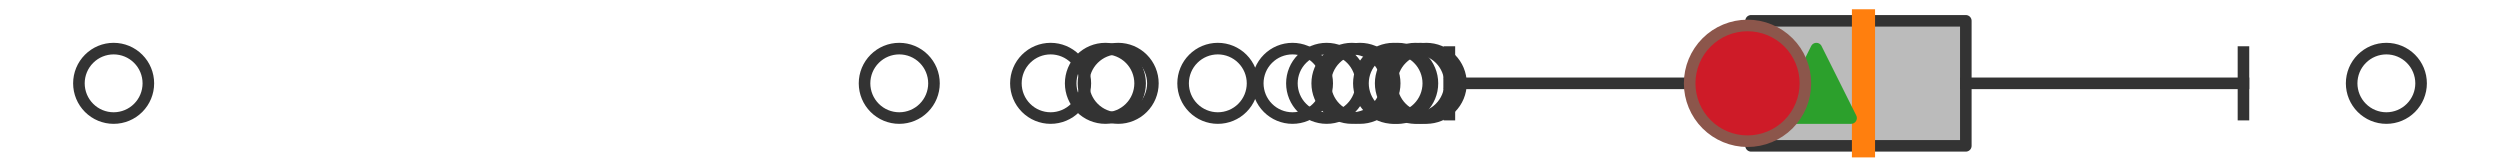
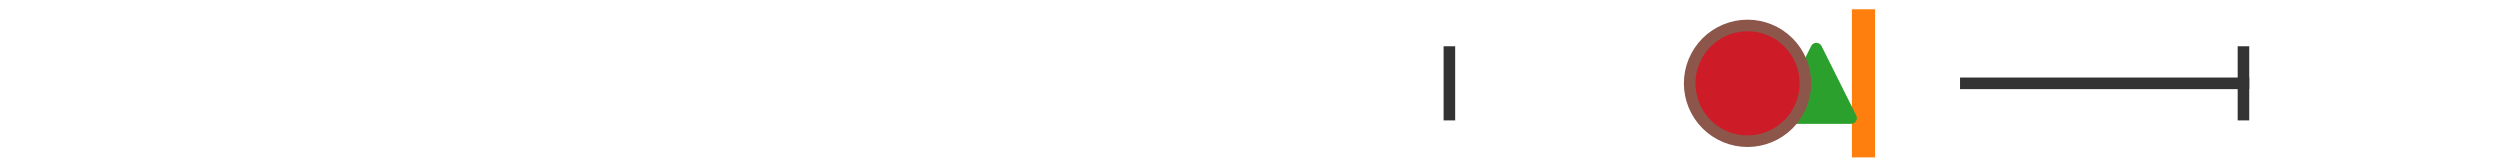
<svg xmlns="http://www.w3.org/2000/svg" xmlns:xlink="http://www.w3.org/1999/xlink" width="216pt" height="14.4pt" viewBox="0 0 216 14.4" version="1.1">
  <defs>
    <style type="text/css">*{stroke-linejoin: round; stroke-linecap: butt}</style>
  </defs>
  <g id="figure_1">
    <g id="patch_1">
      <path d="M 0 14.4  L 216 14.4  L 216 0  L 0 0  z " style="fill: #ffffff" />
    </g>
    <g id="axes_1">
      <g id="patch_2">
-         <path d="M 151.291 12.6  L 151.291 1.8  L 169.847 1.8  L 169.847 12.6  L 151.291 12.6  z " clip-path="url(#p7624e13966)" style="fill: #bbbbbb; stroke: #333333; stroke-linejoin: miter" />
-       </g>
+         </g>
      <g id="line2d_1">
-         <path d="M 151.291 7.2  L 125.227 7.2  " clip-path="url(#p7624e13966)" style="fill: none; stroke: #333333; stroke-linecap: square" />
-       </g>
+         </g>
      <g id="line2d_2">
        <path d="M 169.847 7.2  L 193.835 7.2  " clip-path="url(#p7624e13966)" style="fill: none; stroke: #333333; stroke-linecap: square" />
      </g>
      <g id="line2d_3">
        <path d="M 125.227 9.9  L 125.227 4.5  " clip-path="url(#p7624e13966)" style="fill: none; stroke: #333333; stroke-linecap: square" />
      </g>
      <g id="line2d_4">
        <path d="M 193.835 9.9  L 193.835 4.5  " clip-path="url(#p7624e13966)" style="fill: none; stroke: #333333; stroke-linecap: square" />
      </g>
      <g id="line2d_5">
        <defs>
-           <path id="mb2be9ba589" d="M 0 3  C 0.796 3 1.559 2.684 2.121 2.121  C 2.684 1.559 3 0.796 3 0  C 3 -0.796 2.684 -1.559 2.121 -2.121  C 1.559 -2.684 0.796 -3 0 -3  C -0.796 -3 -1.559 -2.684 -2.121 -2.121  C -2.684 -1.559 -3 -0.796 -3 0  C -3 0.796 -2.684 1.559 -2.121 2.121  C -1.559 2.684 -0.796 3 0 3  z " style="stroke: #333333" />
-         </defs>
+           </defs>
        <g clip-path="url(#p7624e13966)">
          <use xlink:href="#mb2be9ba589" x="116.806" y="7.2" style="fill-opacity: 0; stroke: #333333" />
          <use xlink:href="#mb2be9ba589" x="120.405" y="7.2" style="fill-opacity: 0; stroke: #333333" />
          <use xlink:href="#mb2be9ba589" x="77.696" y="7.2" style="fill-opacity: 0; stroke: #333333" />
          <use xlink:href="#mb2be9ba589" x="120.762" y="7.2" style="fill-opacity: 0; stroke: #333333" />
          <use xlink:href="#mb2be9ba589" x="111.671" y="7.2" style="fill-opacity: 0; stroke: #333333" />
          <use xlink:href="#mb2be9ba589" x="117.502" y="7.2" style="fill-opacity: 0; stroke: #333333" />
          <use xlink:href="#mb2be9ba589" x="123.228" y="7.2" style="fill-opacity: 0; stroke: #333333" />
          <use xlink:href="#mb2be9ba589" x="105.22" y="7.2" style="fill-opacity: 0; stroke: #333333" />
          <use xlink:href="#mb2be9ba589" x="90.773" y="7.2" style="fill-opacity: 0; stroke: #333333" />
          <use xlink:href="#mb2be9ba589" x="122.722" y="7.2" style="fill-opacity: 0; stroke: #333333" />
          <use xlink:href="#mb2be9ba589" x="96.61" y="7.2" style="fill-opacity: 0; stroke: #333333" />
          <use xlink:href="#mb2be9ba589" x="122.289" y="7.2" style="fill-opacity: 0; stroke: #333333" />
          <use xlink:href="#mb2be9ba589" x="95.506" y="7.2" style="fill-opacity: 0; stroke: #333333" />
          <use xlink:href="#mb2be9ba589" x="114.62" y="7.2" style="fill-opacity: 0; stroke: #333333" />
          <use xlink:href="#mb2be9ba589" x="9.818" y="7.2" style="fill-opacity: 0; stroke: #333333" />
          <use xlink:href="#mb2be9ba589" x="206.182" y="7.2" style="fill-opacity: 0; stroke: #333333" />
        </g>
      </g>
      <g id="line2d_6">
        <path d="M 161.005 12.6  L 161.005 1.8  " clip-path="url(#p7624e13966)" style="fill: none; stroke: #ff7f0e; stroke-width: 2; stroke-linecap: square" />
      </g>
      <g id="line2d_7">
        <defs>
          <path id="m9b00cc1fa1" d="M 0 -3  L -3 3  L 3 3  z " style="stroke: #2ca02c; stroke-linejoin: miter" />
        </defs>
        <g clip-path="url(#p7624e13966)">
          <use xlink:href="#m9b00cc1fa1" x="156.933" y="7.2" style="fill: #2ca02c; stroke: #2ca02c; stroke-linejoin: miter" />
        </g>
      </g>
      <g id="line2d_8">
        <defs>
          <path id="m0dd4edf5de" d="M 0 5  C 1.326 5 2.598 4.473 3.536 3.536  C 4.473 2.598 5 1.326 5 0  C 5 -1.326 4.473 -2.598 3.536 -3.536  C 2.598 -4.473 1.326 -5 0 -5  C -1.326 -5 -2.598 -4.473 -3.536 -3.536  C -4.473 -2.598 -5 -1.326 -5 0  C -5 1.326 -4.473 2.598 -3.536 3.536  C -2.598 4.473 -1.326 5 0 5  z " style="stroke: #8c564b" />
        </defs>
        <g clip-path="url(#p7624e13966)">
          <use xlink:href="#m0dd4edf5de" x="150.987" y="7.2" style="fill: #ce1b28; stroke: #8c564b" />
        </g>
      </g>
    </g>
  </g>
  <defs>
    <clipPath id="p7624e13966">
      <rect x="0" y="-28.8" width="216" height="72" />
    </clipPath>
  </defs>
</svg>